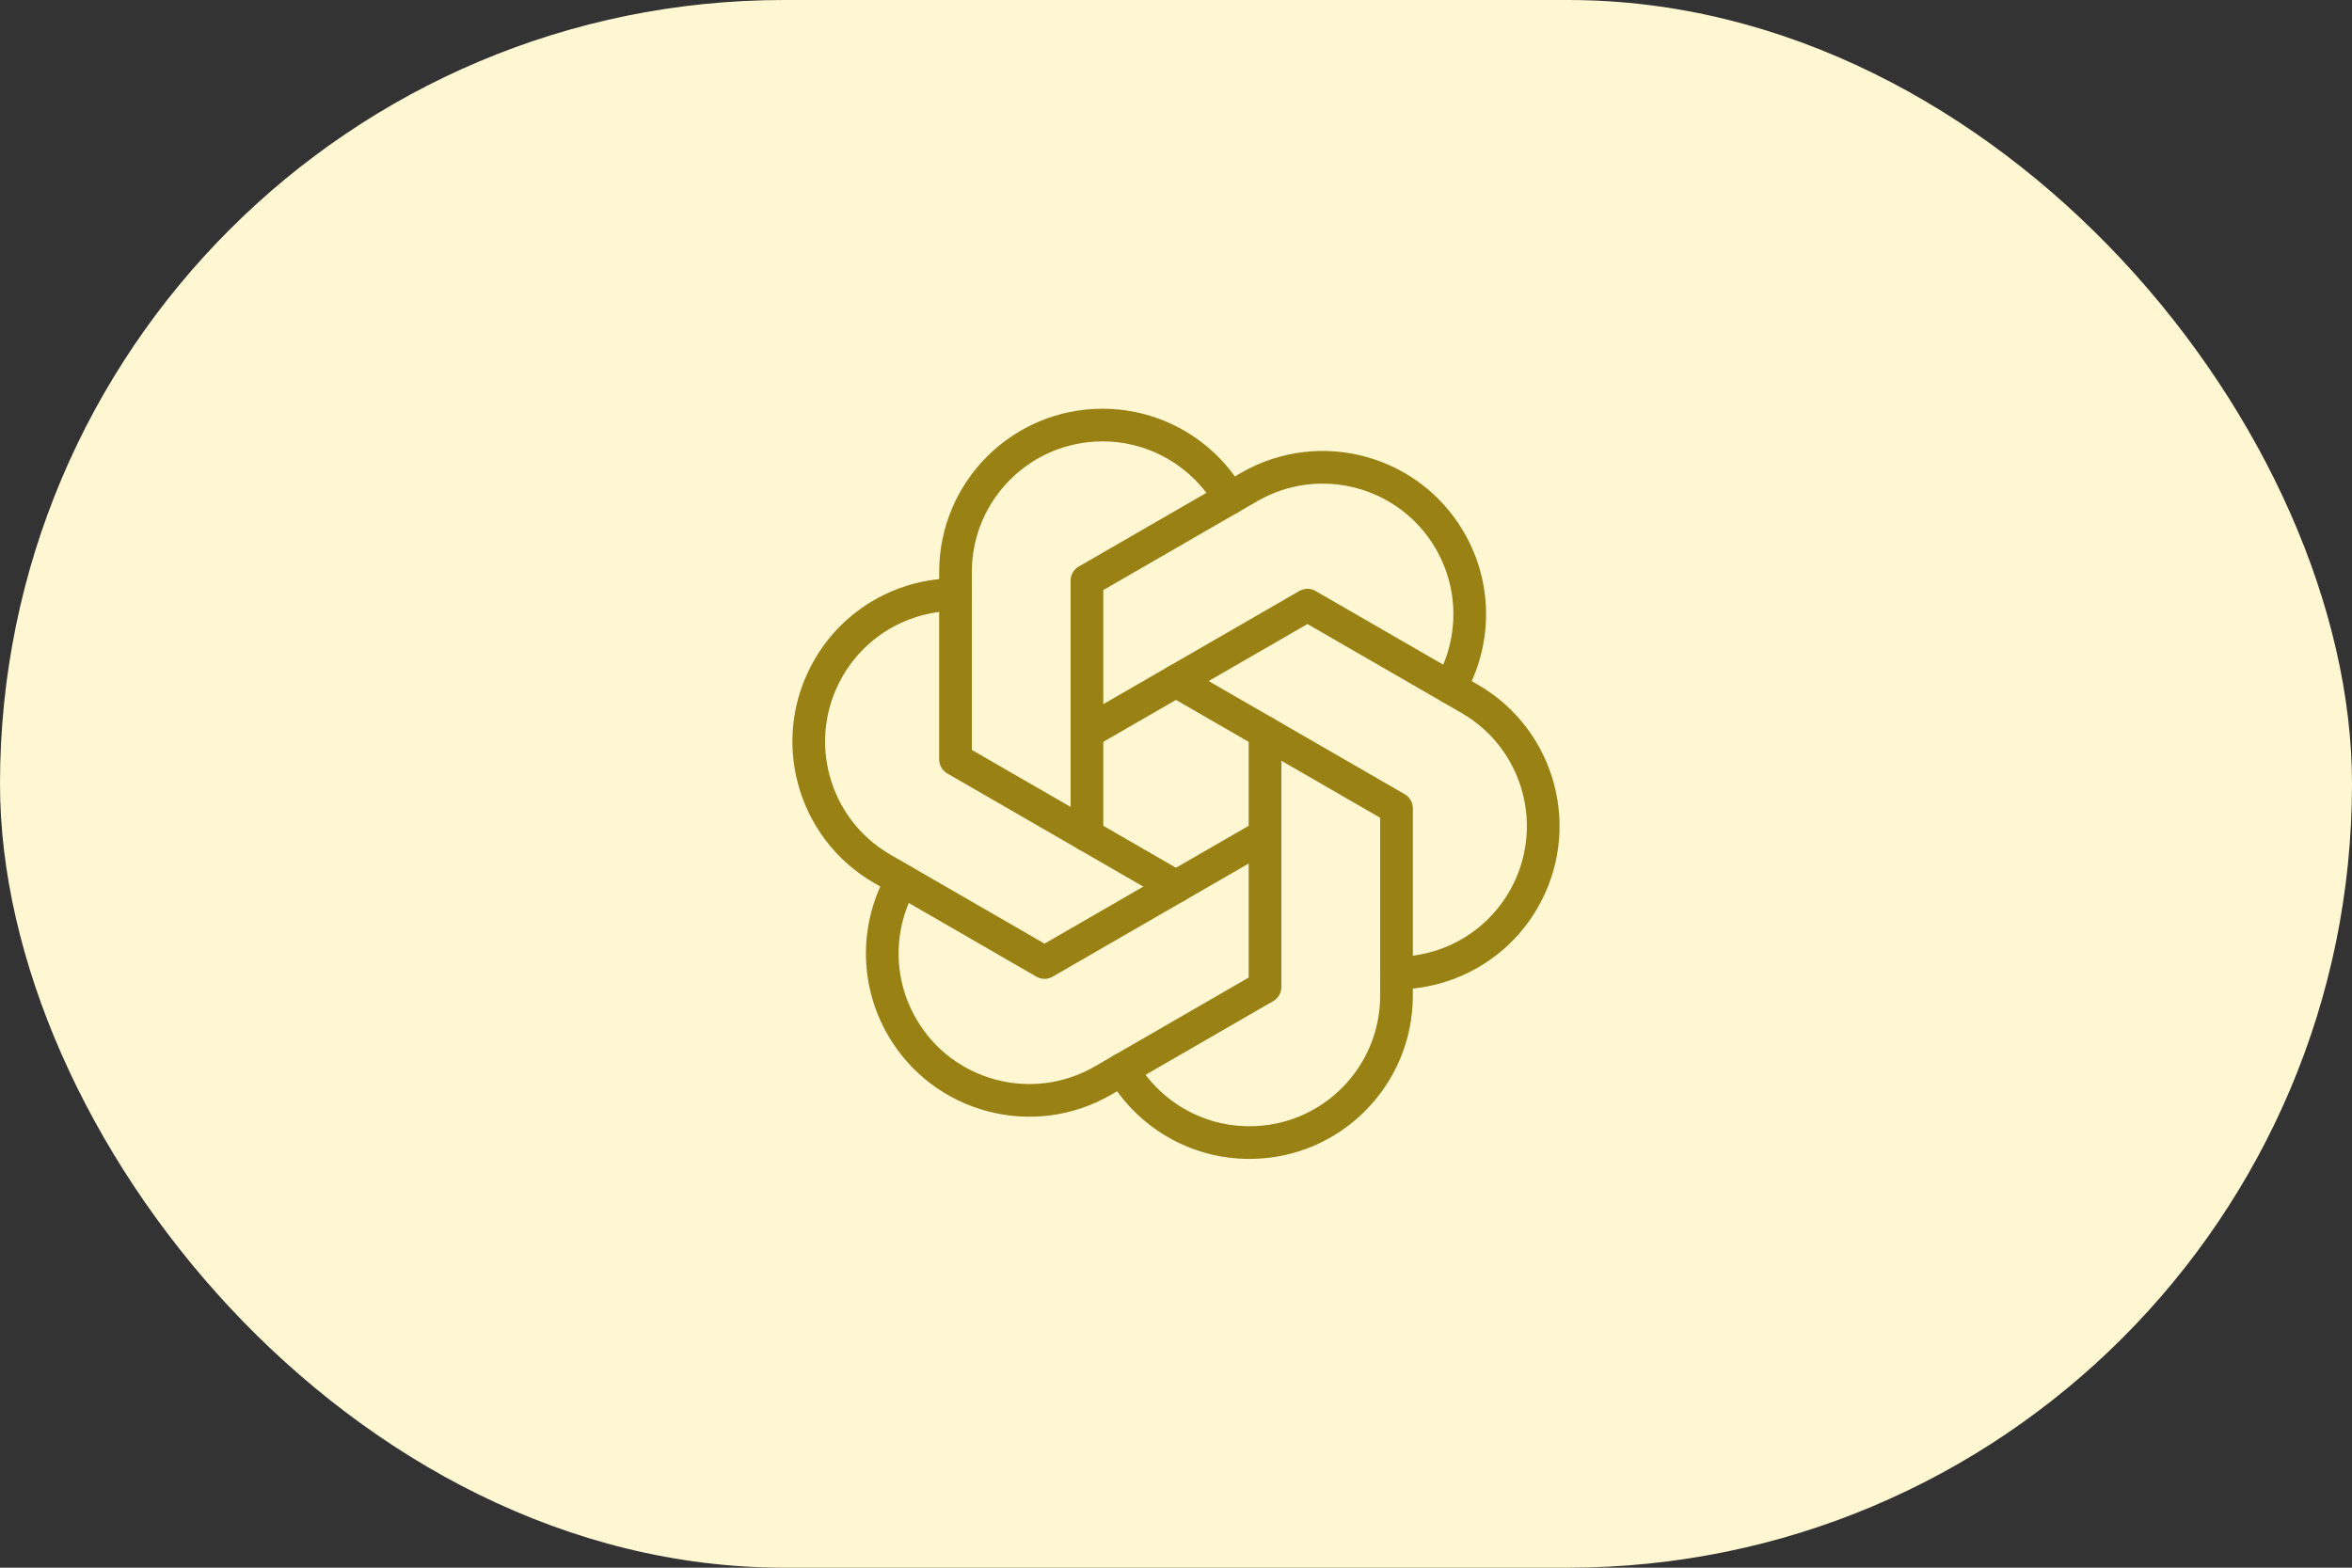
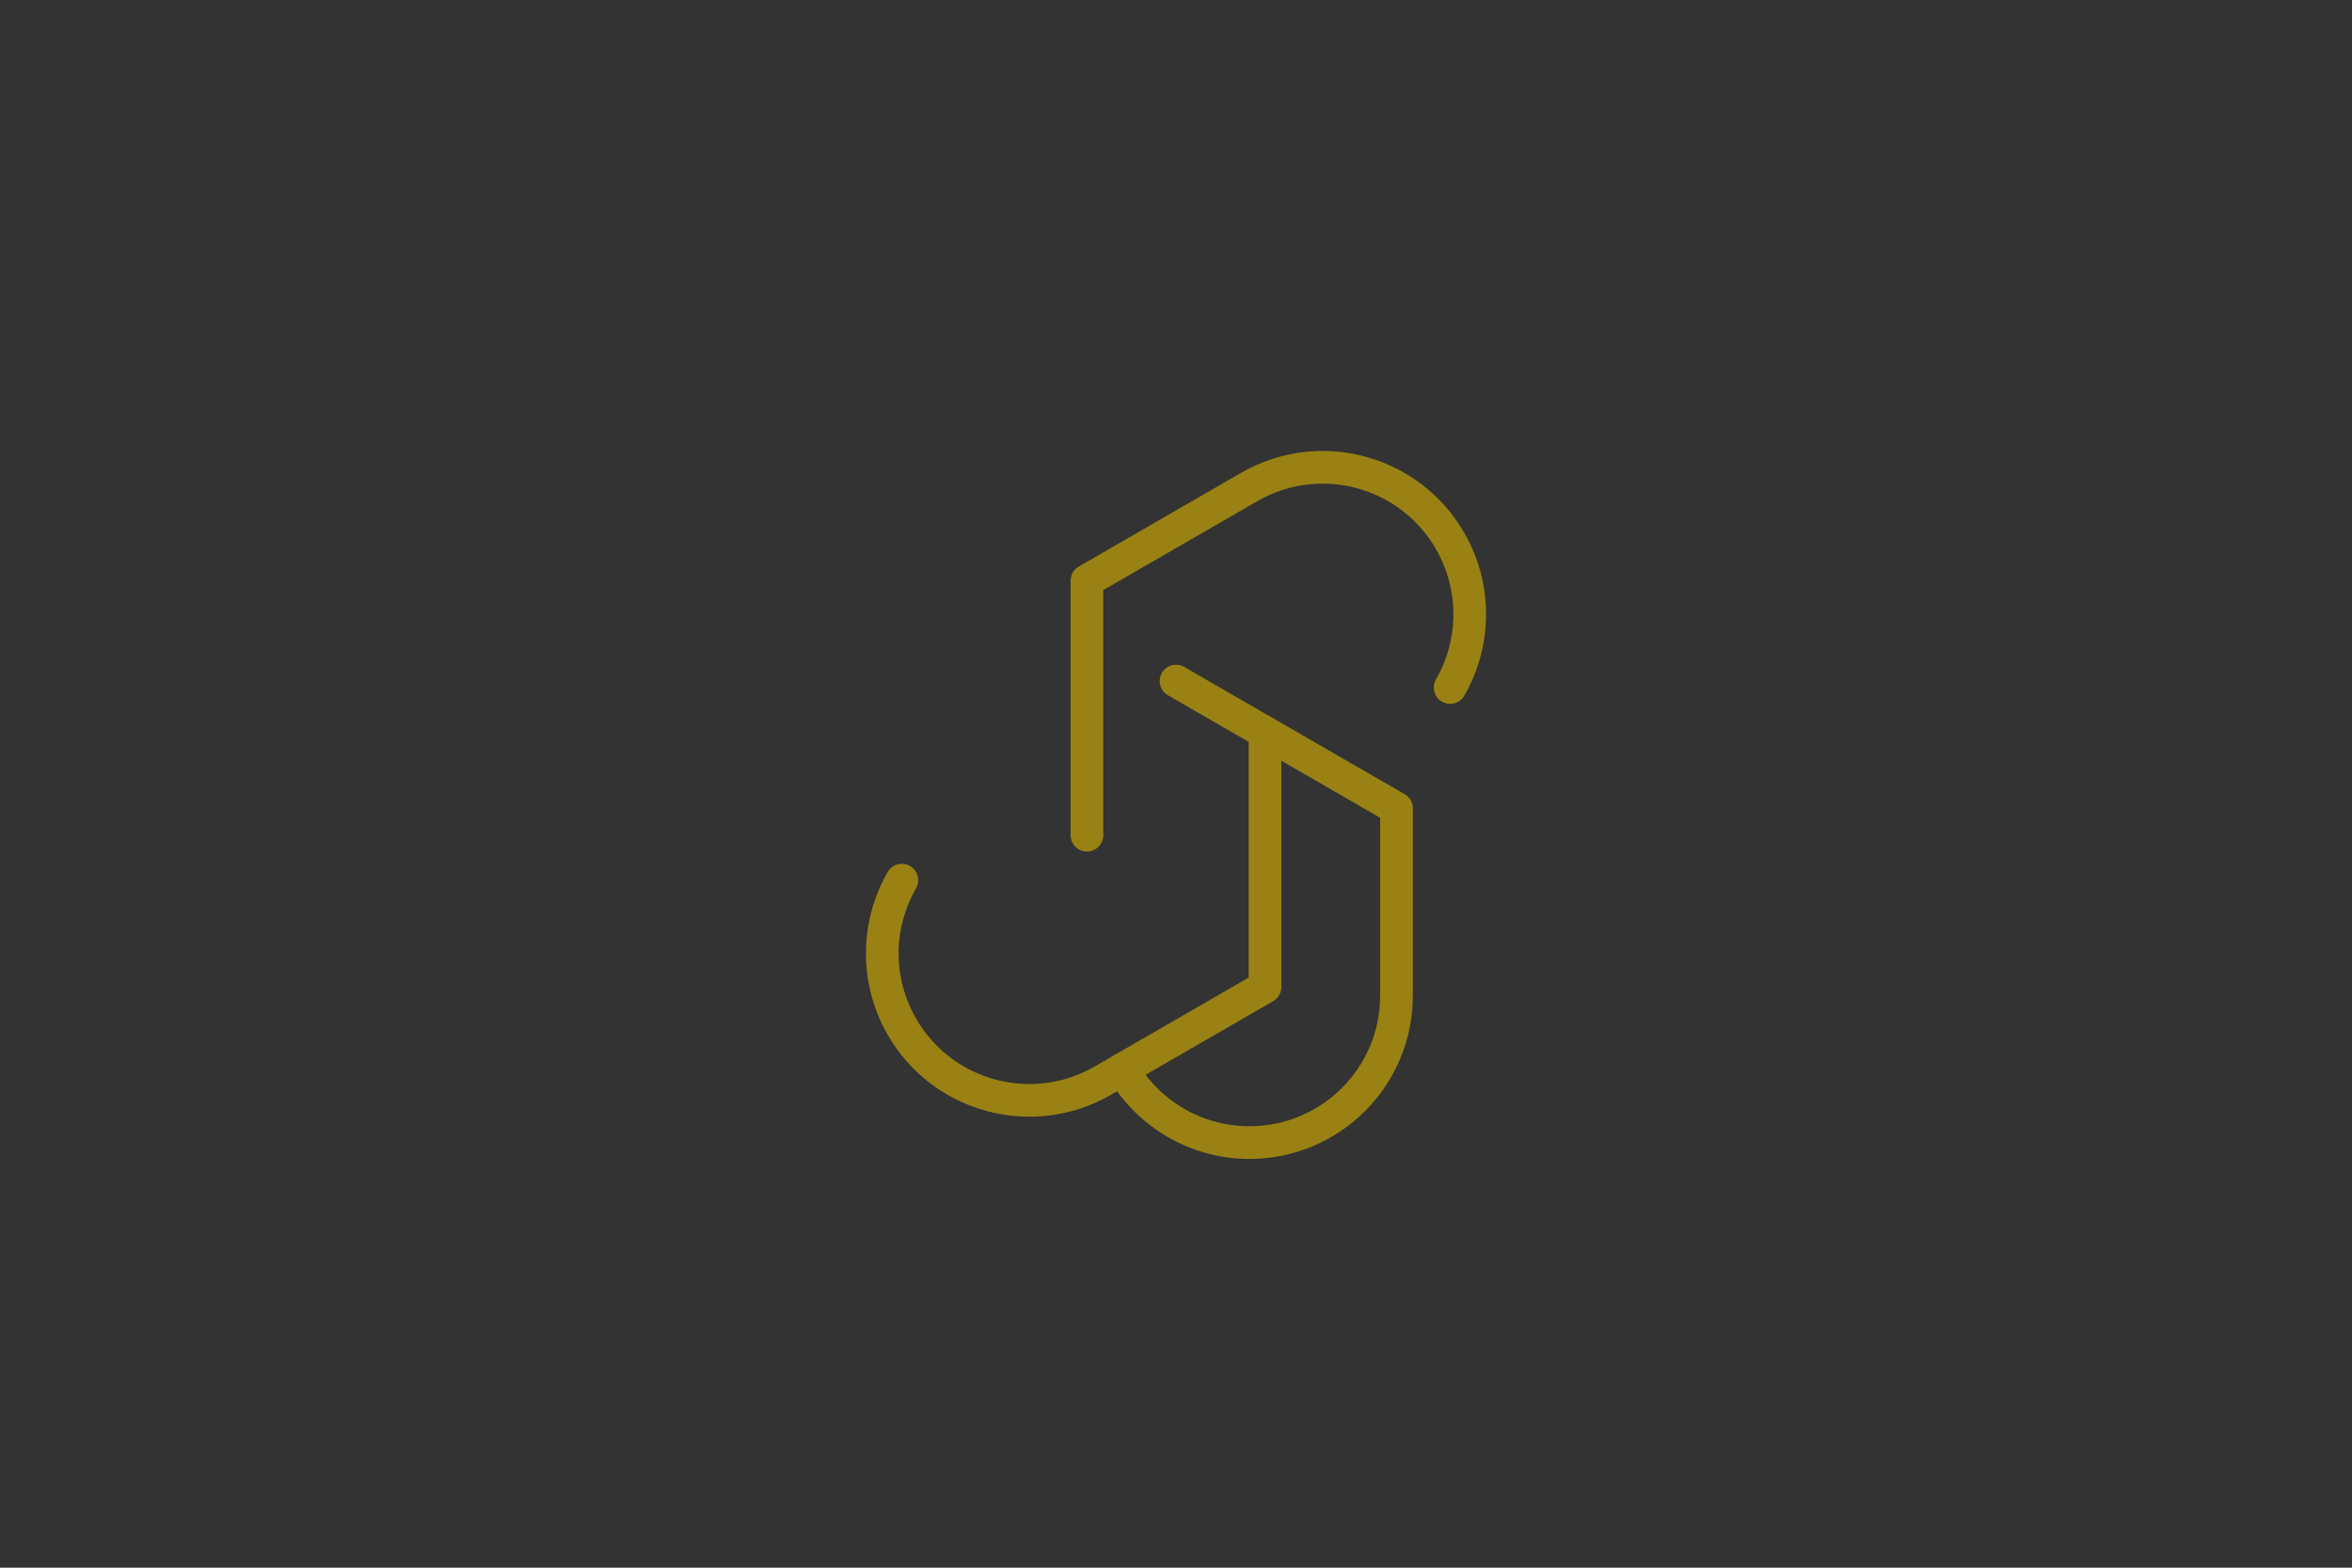
<svg xmlns="http://www.w3.org/2000/svg" width="72" height="48" viewBox="0 0 72 48" fill="none">
  <rect x="0" y="0" width="72" height="48" fill="#333333" stroke="none" />
-   <rect width="72" height="48" rx="24" fill="#FFF7D2" />
  <g clip-path="url(#clip0_3992_8271)">
    <path d="M33.274 25.573V17.779L38.241 14.911C40.393 13.669 43.146 14.406 44.388 16.558C45.219 17.998 45.165 19.707 44.392 21.051" stroke="#998213" stroke-linecap="round" stroke-linejoin="round" />
    <path d="M36 20.853L42.75 24.75V30.484C42.75 32.97 40.736 34.984 38.25 34.984C36.588 34.984 35.136 34.083 34.356 32.742" stroke="#998213" stroke-linecap="round" stroke-linejoin="round" />
-     <path d="M38.725 25.573L31.975 29.47L27.009 26.602C24.856 25.36 24.118 22.608 25.362 20.455C26.193 19.015 27.7 18.208 29.25 18.205" stroke="#998213" stroke-linecap="round" stroke-linejoin="round" />
-     <path d="M36 27.147L29.25 23.25V17.515C29.25 15.03 31.265 13.015 33.75 13.015C35.412 13.015 36.864 13.917 37.644 15.258" stroke="#998213" stroke-linecap="round" stroke-linejoin="round" />
-     <path d="M33.274 22.426L40.024 18.529L44.991 21.397C47.143 22.639 47.881 25.392 46.638 27.544C45.807 28.984 44.299 29.791 42.75 29.794" stroke="#998213" stroke-linecap="round" stroke-linejoin="round" />
    <path d="M38.725 22.426V30.22L33.759 33.088C31.607 34.33 28.854 33.594 27.612 31.441C26.781 30.001 26.835 28.293 27.608 26.949" stroke="#998213" stroke-linecap="round" stroke-linejoin="round" />
  </g>
  <defs>
    <clipPath id="clip0_3992_8271">
      <rect width="24" height="24" fill="white" transform="translate(24 12)" />
    </clipPath>
  </defs>
</svg>